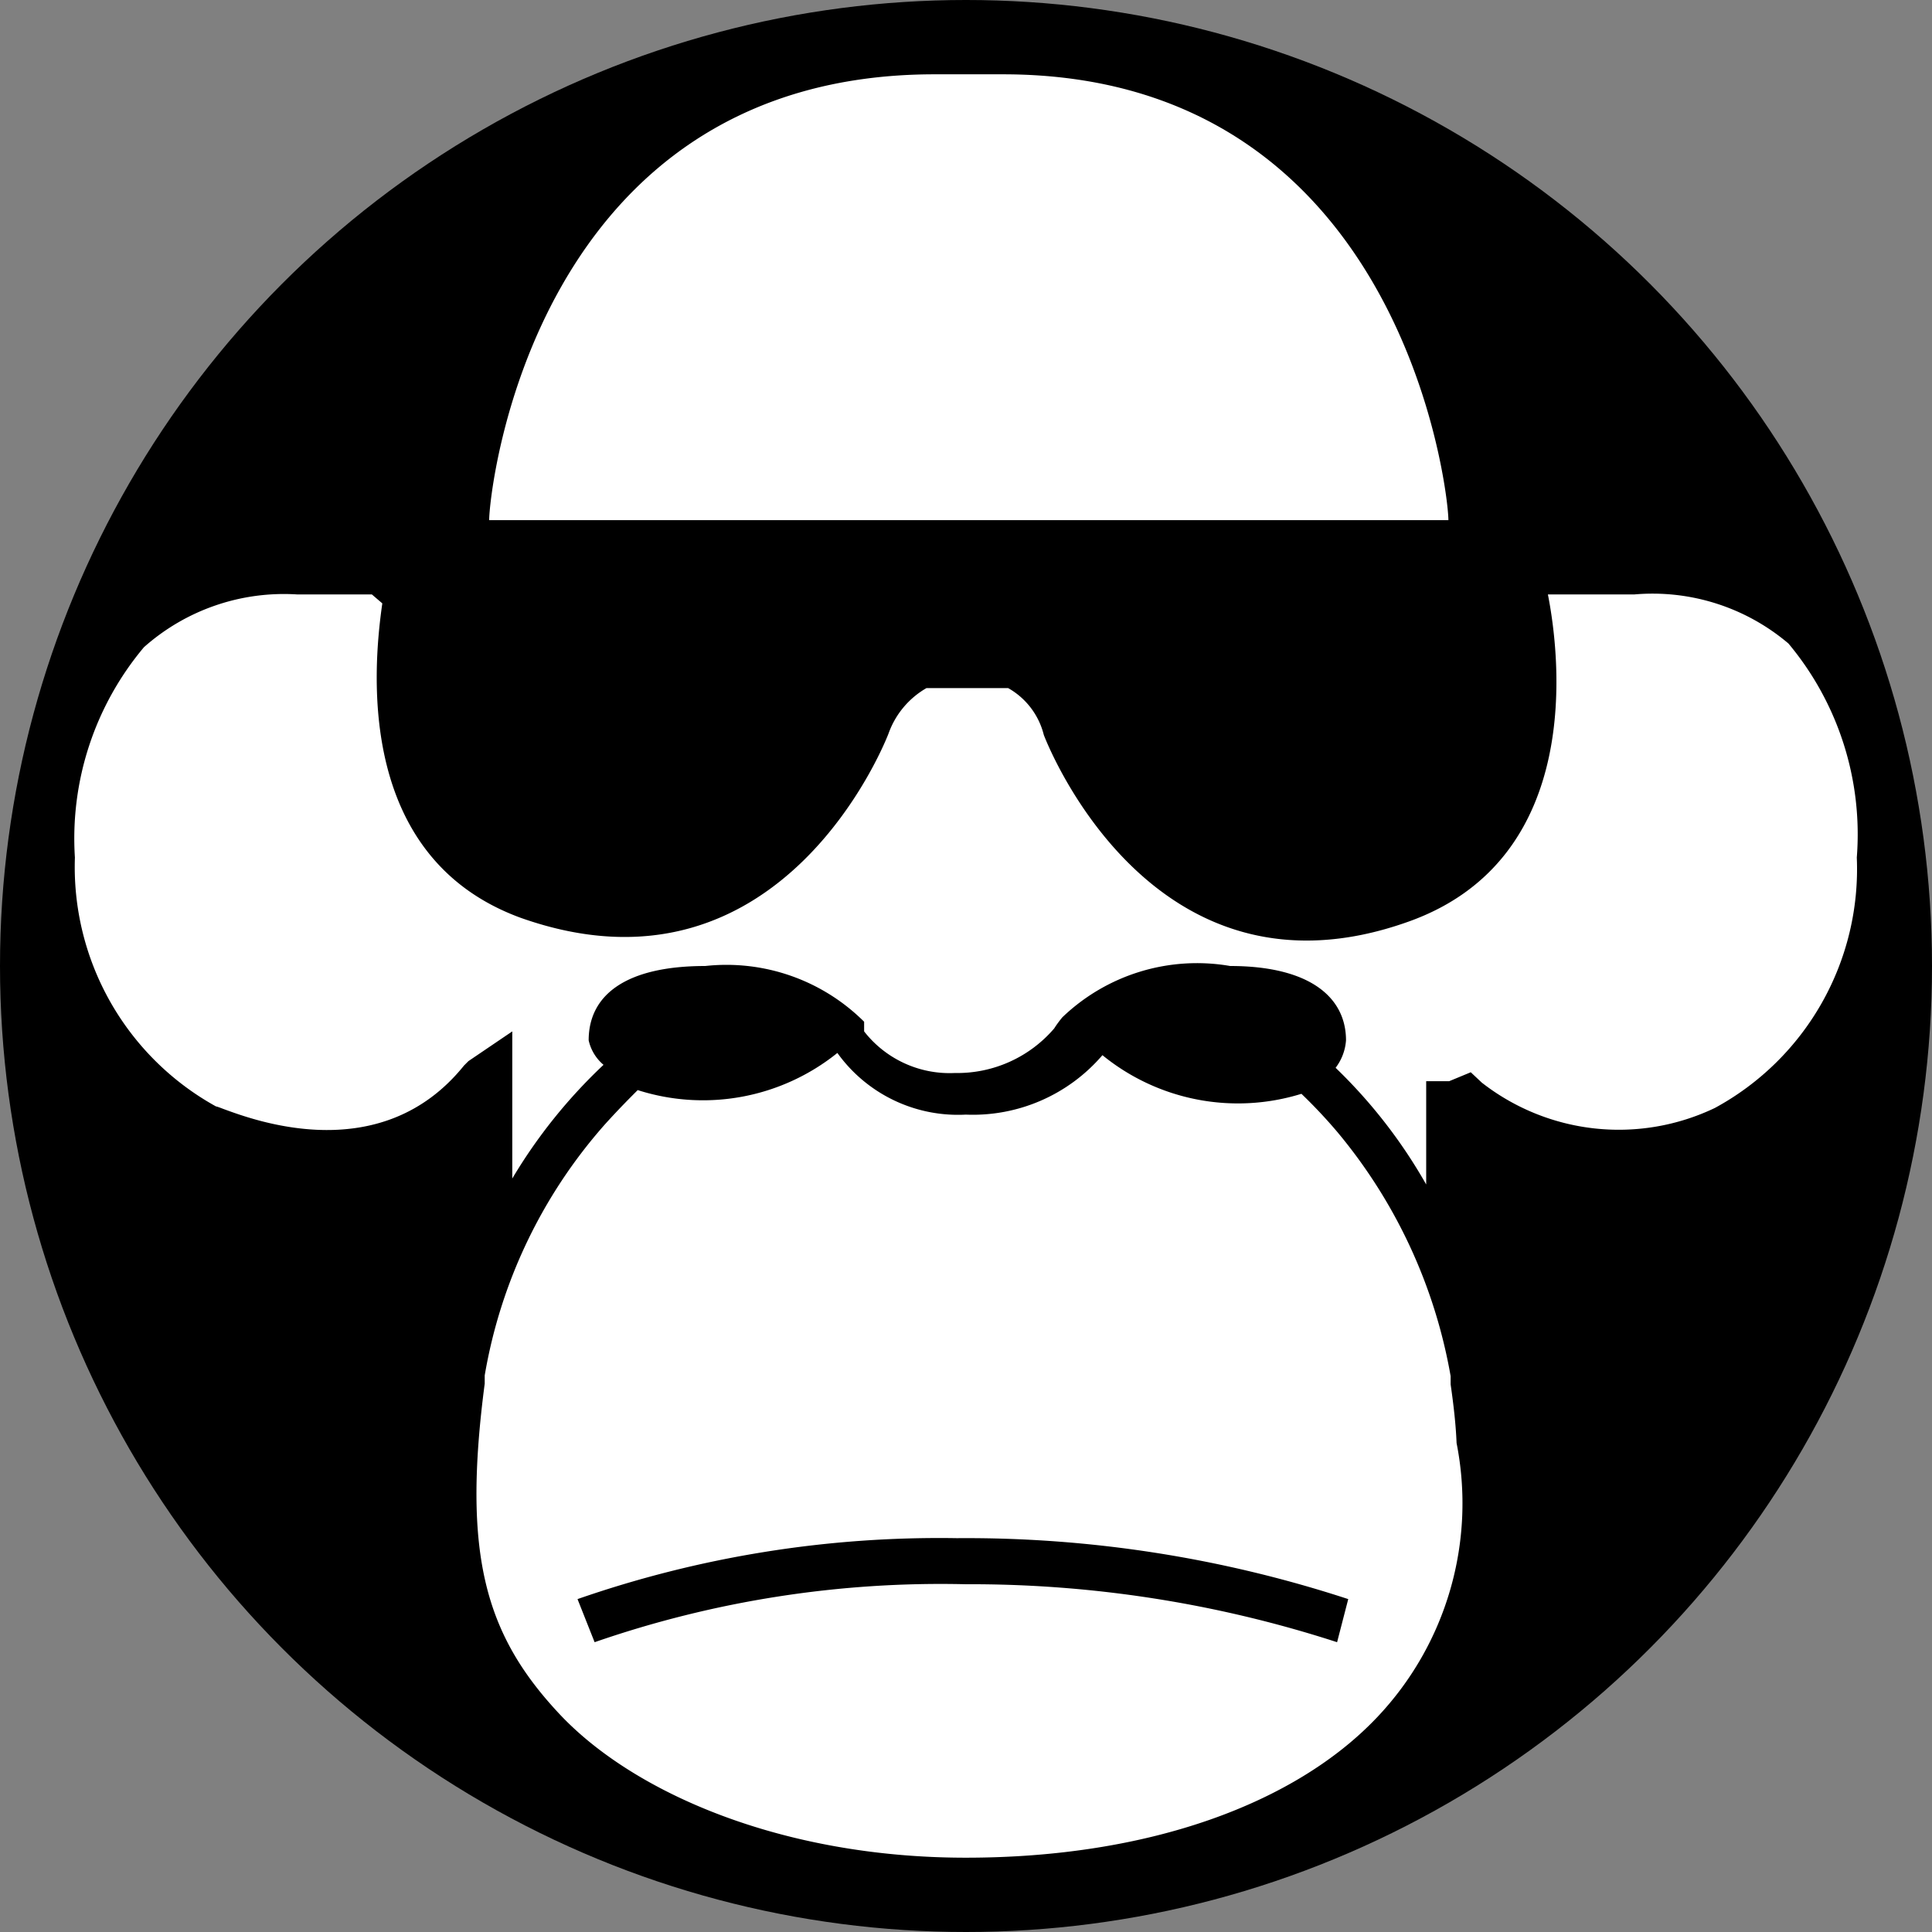
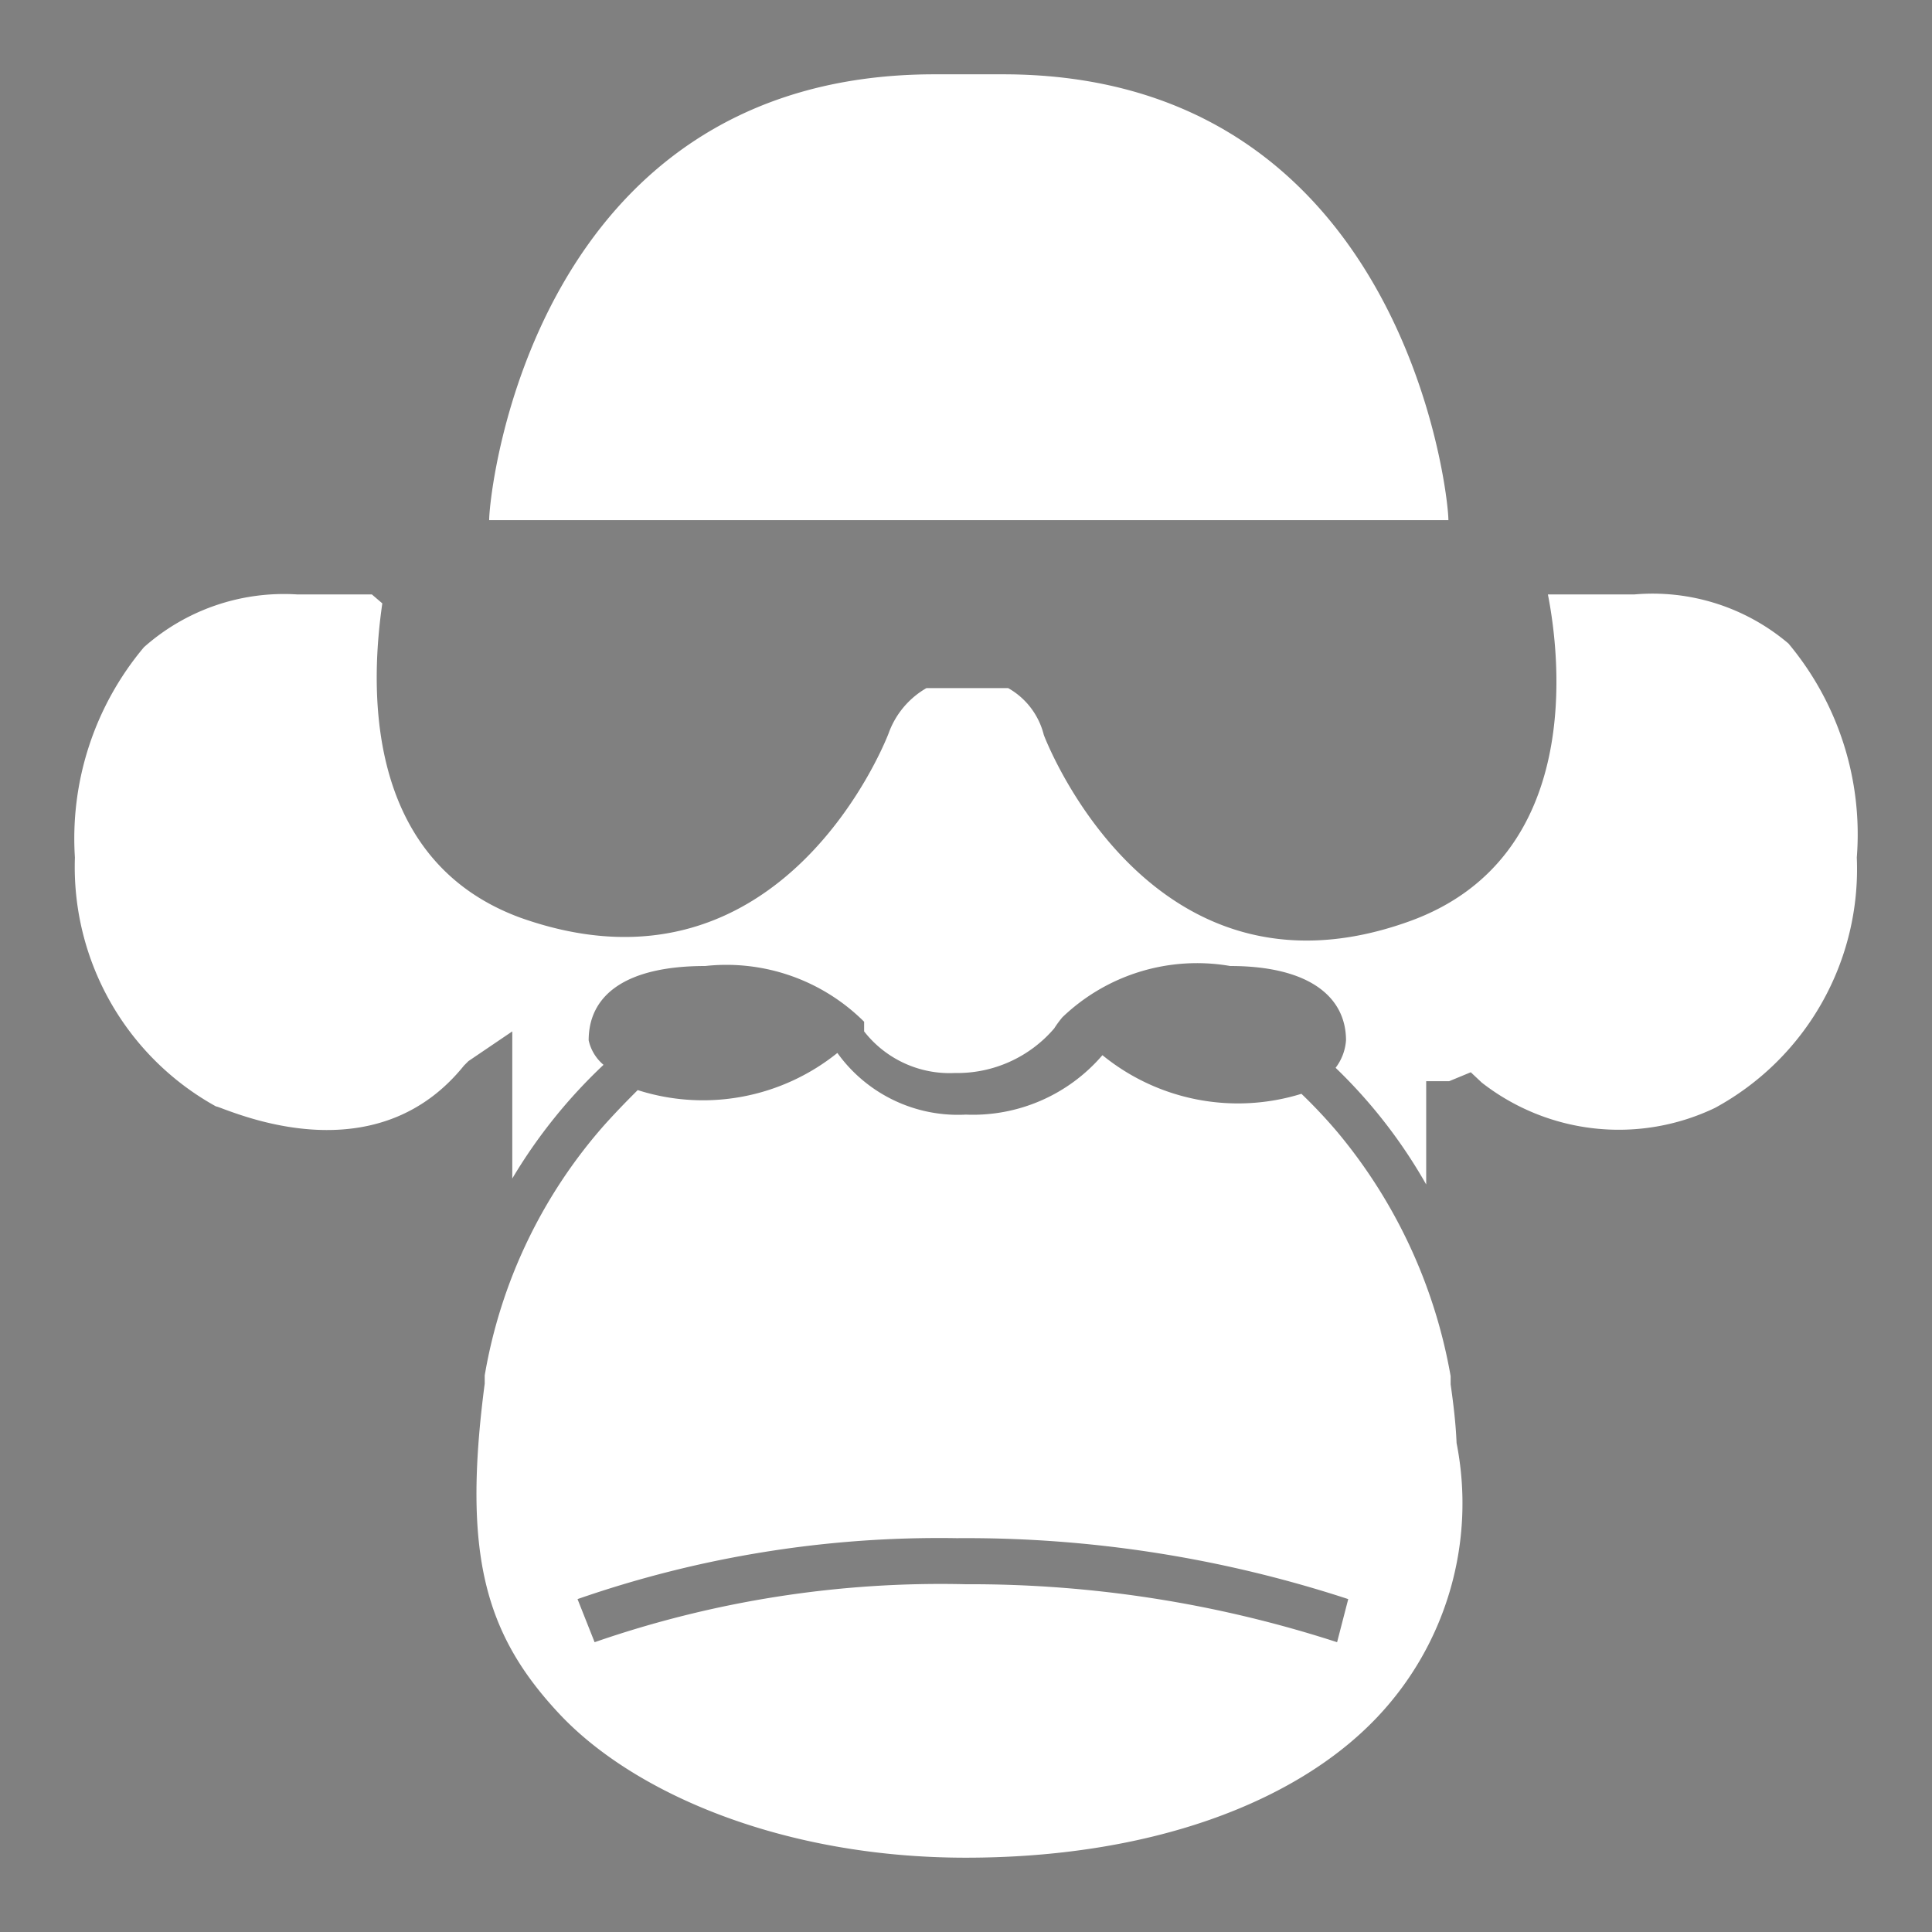
<svg xmlns="http://www.w3.org/2000/svg" viewBox="0 0 26 26">
  <rect x="0" y="0" width="26" height="26" fill="#808080" stroke="none" />
-   <circle cx="13" cy="13" r="13" fill="black" />
  <path d="M13.727 7h5.765c0-.4-.639-6-5.995-6h-.919C7.183 1 6.583 6.6 6.583 7h7.144Zm10.341 1.66A2.826 2.826 0 0 0 21.99 8h-1.159c.16.81.5 3.55-1.868 4.4-3.507 1.26-4.916-2.51-4.916-2.51a1 1 0 0 0-.48-.63h-1.099a1.15 1.15 0 0 0-.51.61s-1.408 3.74-4.955 2.48c-2.178-.8-1.998-3.26-1.858-4.23L5.005 8h-1a2.835 2.835 0 0 0-2.068.71 4.002 4.002 0 0 0-.929 2.83 3.682 3.682 0 0 0 1.899 3.35c.01 0 .045.013.1.034.435.16 2.13.79 3.237-.584l.06-.06.59-.4v1.98c.336-.565.75-1.08 1.228-1.53a.6.6 0 0 1-.2-.33c0-.61.5-1 1.569-1a2.626 2.626 0 0 1 2.138.75v.13a1.459 1.459 0 0 0 1.22.56 1.717 1.717 0 0 0 1.338-.6c.033-.052.07-.102.11-.15a2.617 2.617 0 0 1 2.258-.69c1.069 0 1.559.42 1.559 1a.69.69 0 0 1-.14.37c.48.462.89.99 1.219 1.57v-1.39h.31l.29-.12.149.14a2.997 2.997 0 0 0 3.137.34 3.658 3.658 0 0 0 1.909-3.37 4.002 4.002 0 0 0-.92-2.88Zm-4.546 9.86v.11c.04.28.07.54.08.79a4.184 4.184 0 0 1-1.069 3.69C17.434 24.27 15.466 25 12.998 25s-4.476-.87-5.475-1.94c-1-1.07-1.3-2.15-1-4.44v-.11a6.822 6.822 0 0 1 1.61-3.37c.189-.21.349-.37.449-.47a2.884 2.884 0 0 0 2.687-.5 1.998 1.998 0 0 0 1.729.83 2.296 2.296 0 0 0 1.838-.8 2.886 2.886 0 0 0 2.678.52c.169.162.329.332.48.51a7.003 7.003 0 0 1 1.528 3.29Zm-6.524 2.8a15.973 15.973 0 0 1 4.996.78l.15-.58a16.512 16.512 0 0 0-5.266-.82 14.816 14.816 0 0 0-5.106.82l.23.58a14.227 14.227 0 0 1 4.996-.78Z" fill="white" />
</svg>